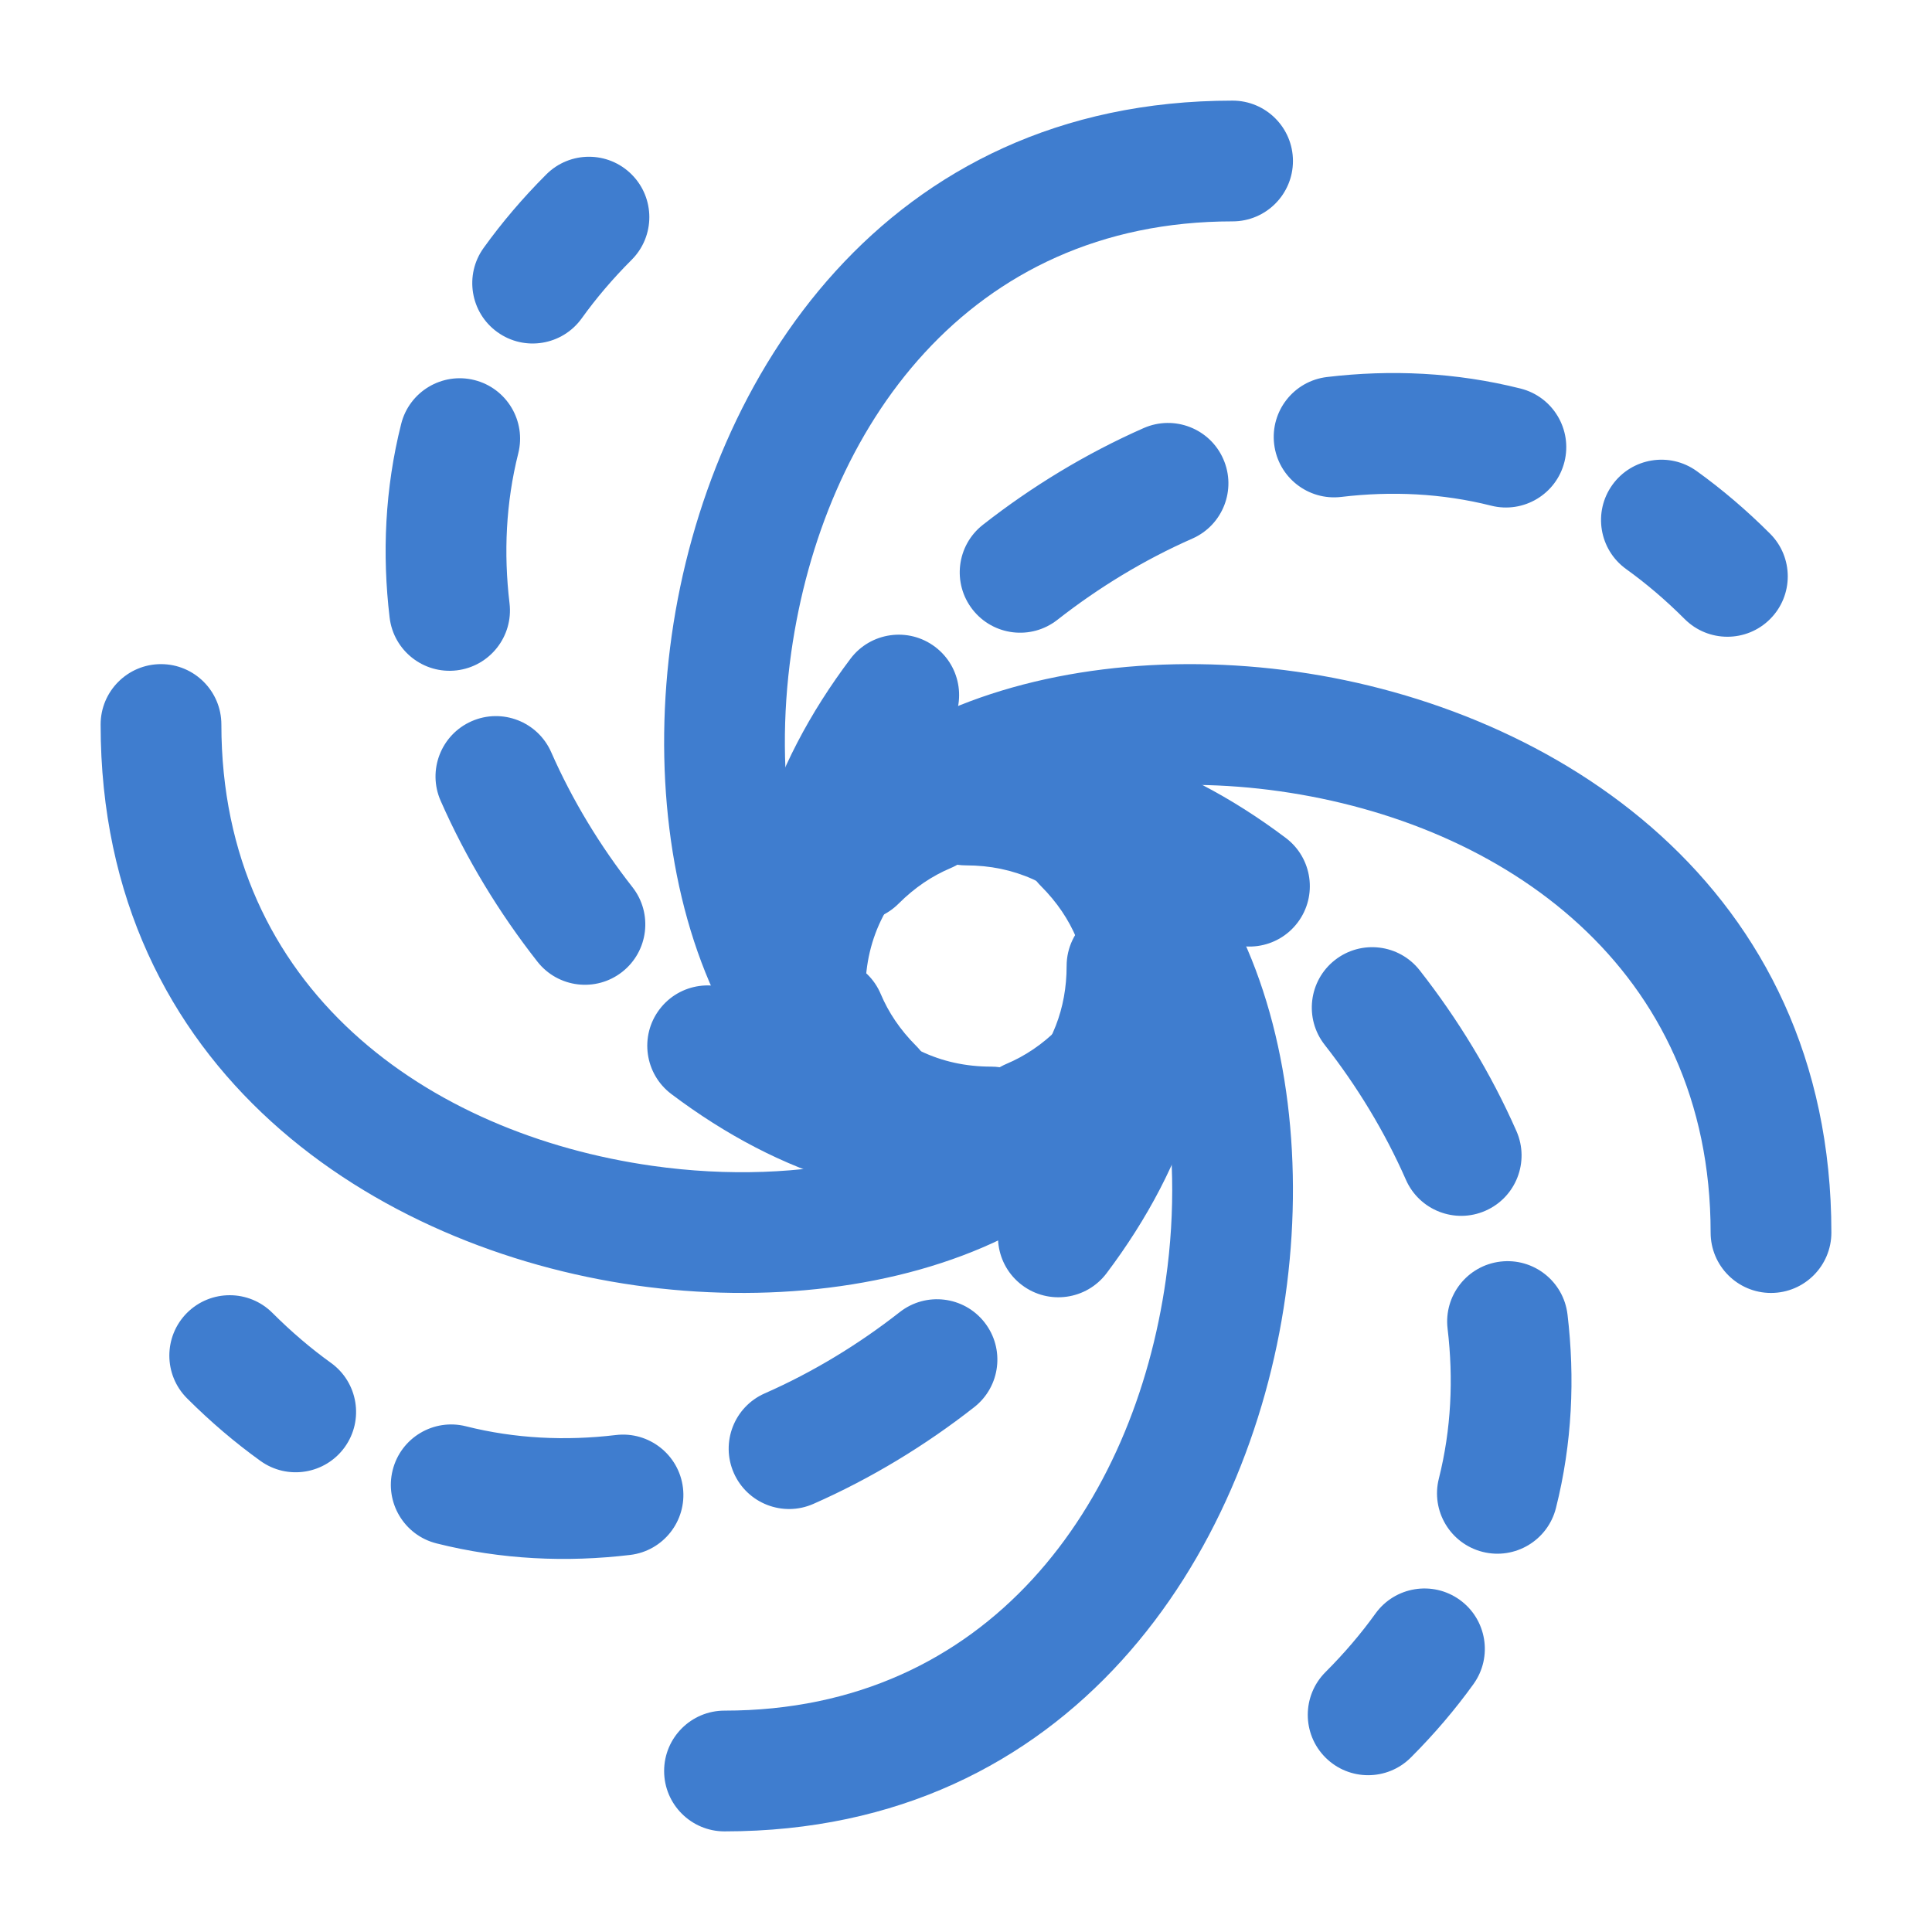
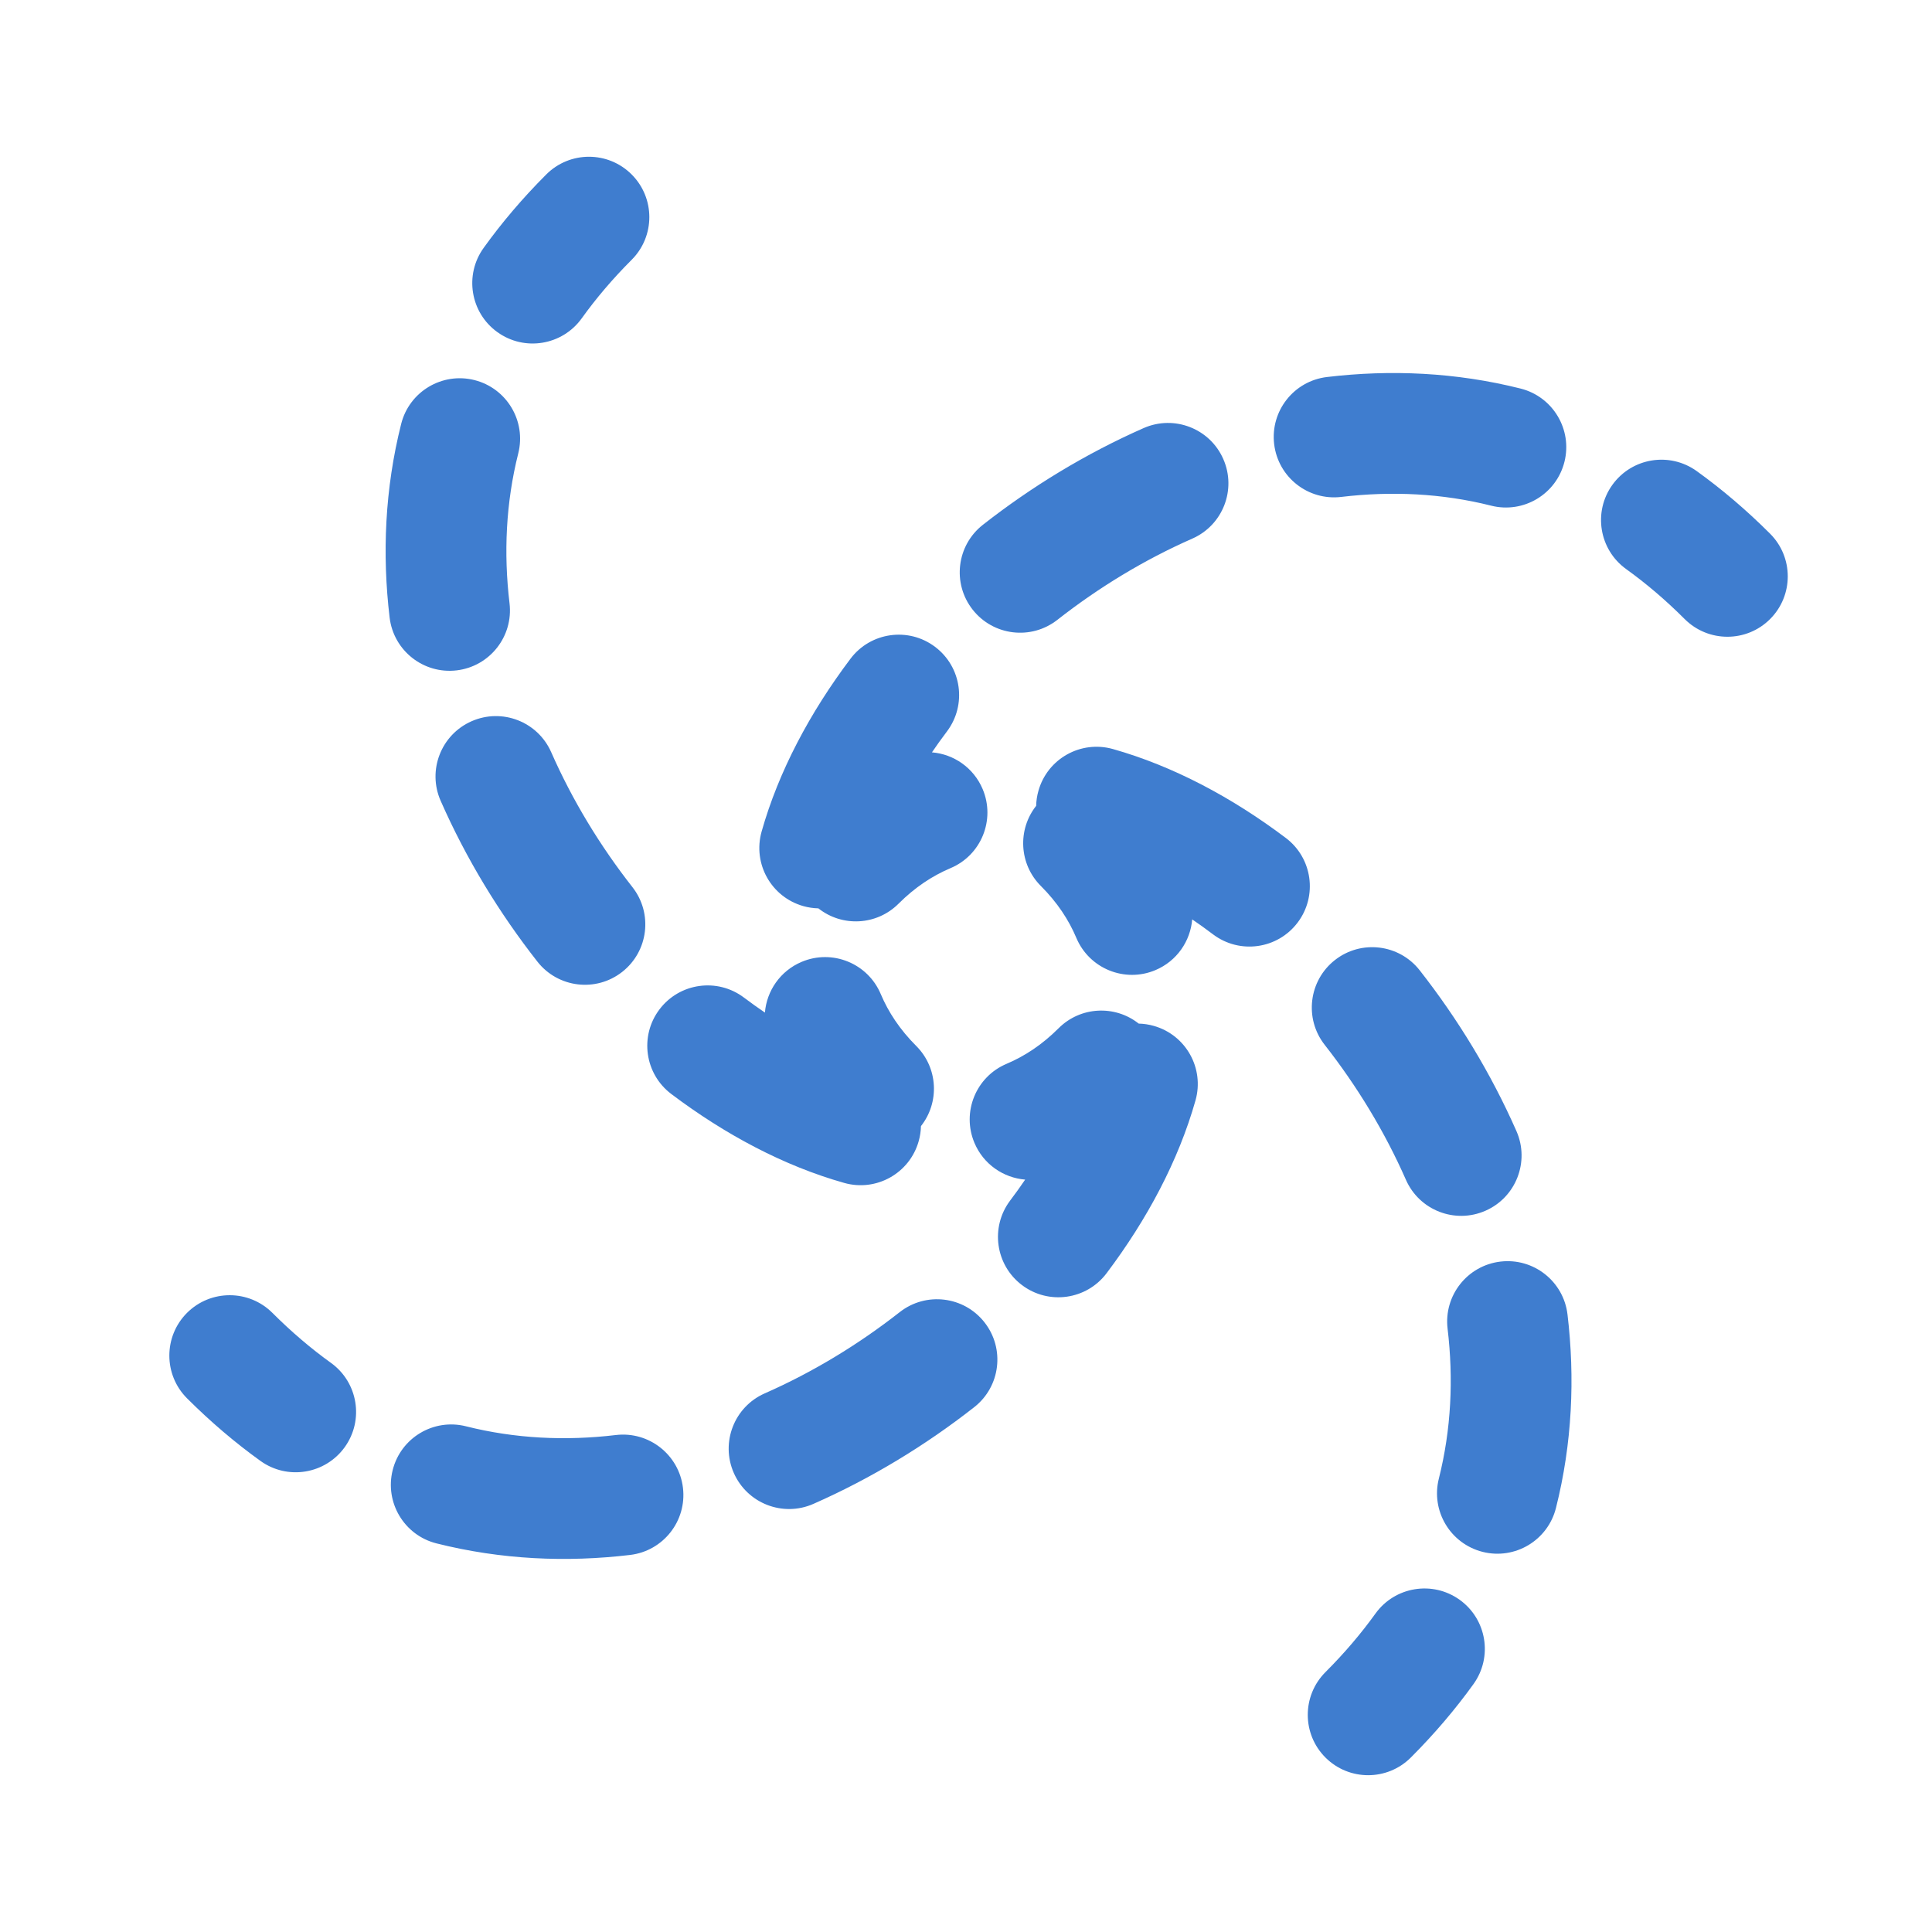
<svg xmlns="http://www.w3.org/2000/svg" width="48" height="48" viewBox="0 0 48 48" fill="none">
  <path fill-rule="evenodd" clip-rule="evenodd" d="M15.693 4.334C16.279 4.92 16.279 5.869 15.693 6.455C15.217 6.931 14.806 7.417 14.452 7.91C13.968 8.582 13.031 8.736 12.358 8.252C11.685 7.769 11.532 6.831 12.016 6.159C12.468 5.53 12.986 4.92 13.572 4.334C14.158 3.748 15.107 3.748 15.693 4.334ZM37.047 12.563C35.826 12.256 34.573 12.197 33.323 12.346C32.5 12.444 31.754 11.857 31.656 11.034C31.558 10.211 32.145 9.465 32.968 9.367C34.546 9.179 36.171 9.249 37.78 9.654C38.583 9.857 39.07 10.672 38.868 11.475C38.666 12.279 37.85 12.766 37.047 12.563ZM11.788 9.443C12.591 9.646 13.078 10.461 12.876 11.264C12.569 12.485 12.51 13.739 12.659 14.988C12.757 15.811 12.169 16.557 11.347 16.655C10.524 16.753 9.778 16.166 9.68 15.343C9.492 13.765 9.562 12.14 9.967 10.532C10.169 9.728 10.985 9.241 11.788 9.443ZM30.392 11.404C30.726 12.162 30.382 13.047 29.624 13.381C28.426 13.908 27.292 14.599 26.27 15.4C25.618 15.911 24.675 15.797 24.164 15.145C23.653 14.493 23.767 13.55 24.419 13.039C25.627 12.092 26.977 11.269 28.415 10.635C29.173 10.302 30.059 10.646 30.392 11.404ZM40.059 12.046C40.543 11.373 41.48 11.22 42.153 11.703C42.781 12.155 43.391 12.673 43.977 13.259C44.563 13.845 44.563 14.795 43.977 15.381C43.392 15.966 42.442 15.966 41.856 15.381C41.38 14.905 40.894 14.493 40.402 14.139C39.729 13.655 39.576 12.718 40.059 12.046ZM23.232 16.071C23.894 16.57 24.025 17.51 23.527 18.172C23.396 18.345 23.272 18.518 23.154 18.692C23.693 18.736 24.189 19.072 24.414 19.605C24.736 20.368 24.378 21.248 23.615 21.569C23.166 21.759 22.732 22.044 22.324 22.452C21.78 22.996 20.921 23.035 20.333 22.568C20.208 22.565 20.083 22.547 19.958 22.512C19.16 22.286 18.697 21.458 18.922 20.66C19.344 19.167 20.121 17.705 21.131 16.365C21.63 15.704 22.571 15.572 23.232 16.071ZM11.716 17.919C12.475 17.585 13.36 17.929 13.694 18.687C14.221 19.885 14.912 21.02 15.713 22.041C16.224 22.693 16.11 23.636 15.458 24.147C14.806 24.658 13.863 24.544 13.352 23.892C12.404 22.684 11.581 21.335 10.948 19.896C10.614 19.138 10.958 18.253 11.716 17.919ZM25.8 19.646C26.025 18.848 26.854 18.385 27.651 18.61C29.144 19.032 30.606 19.809 31.946 20.819C32.607 21.318 32.739 22.259 32.24 22.92C31.741 23.582 30.801 23.713 30.139 23.215C29.967 23.084 29.793 22.96 29.62 22.842C29.575 23.381 29.24 23.877 28.707 24.102C27.944 24.424 27.064 24.066 26.742 23.303C26.553 22.854 26.268 22.42 25.86 22.012C25.316 21.468 25.277 20.61 25.743 20.021C25.746 19.897 25.764 19.771 25.8 19.646ZM33.166 23.852C33.818 23.341 34.761 23.455 35.272 24.107C36.219 25.315 37.042 26.664 37.676 28.103C38.009 28.861 37.665 29.747 36.907 30.08C36.149 30.414 35.264 30.07 34.93 29.312C34.403 28.114 33.712 26.98 32.911 25.958C32.4 25.306 32.514 24.363 33.166 23.852ZM19.917 23.897C20.68 23.575 21.56 23.933 21.882 24.697C22.071 25.145 22.356 25.579 22.764 25.987C23.308 26.531 23.347 27.389 22.881 27.978C22.878 28.102 22.86 28.228 22.824 28.354C22.599 29.151 21.77 29.615 20.973 29.389C19.48 28.968 18.017 28.19 16.678 27.18C16.017 26.681 15.885 25.74 16.384 25.079C16.882 24.418 17.823 24.286 18.484 24.785C18.657 24.915 18.83 25.039 19.004 25.157C19.049 24.618 19.384 24.122 19.917 23.897ZM28.291 25.431C27.702 24.964 26.844 25.003 26.3 25.547C25.892 25.955 25.458 26.24 25.009 26.43C24.246 26.752 23.888 27.631 24.21 28.395C24.434 28.927 24.931 29.263 25.47 29.307C25.352 29.481 25.227 29.655 25.097 29.827C24.598 30.489 24.73 31.429 25.391 31.928C26.053 32.427 26.993 32.295 27.492 31.634C28.502 30.294 29.28 28.832 29.702 27.339C29.927 26.542 29.463 25.713 28.666 25.488C28.541 25.452 28.415 25.434 28.291 25.431ZM37.277 31.344C38.1 31.246 38.846 31.833 38.944 32.656C39.132 34.234 39.062 35.859 38.657 37.467C38.454 38.271 37.639 38.758 36.836 38.556C36.033 38.353 35.545 37.538 35.748 36.735C36.055 35.514 36.114 34.26 35.965 33.011C35.867 32.188 36.455 31.442 37.277 31.344ZM4.646 32.618C5.232 32.033 6.182 32.033 6.768 32.618C7.244 33.094 7.73 33.506 8.222 33.86C8.895 34.344 9.048 35.281 8.565 35.954C8.081 36.626 7.144 36.78 6.471 36.296C5.842 35.844 5.233 35.326 4.646 34.74C4.061 34.154 4.061 33.204 4.646 32.618ZM24.46 32.854C24.971 33.506 24.857 34.449 24.205 34.96C22.996 35.908 21.647 36.73 20.208 37.364C19.45 37.698 18.565 37.353 18.231 36.595C17.898 35.837 18.241 34.952 19 34.618C20.197 34.091 21.332 33.4 22.354 32.599C23.006 32.088 23.949 32.202 24.46 32.854ZM9.756 36.524C9.958 35.721 10.773 35.233 11.577 35.436C12.797 35.743 14.051 35.802 15.301 35.653C16.123 35.555 16.87 36.143 16.968 36.965C17.066 37.788 16.478 38.534 15.656 38.632C14.078 38.82 12.453 38.75 10.844 38.345C10.041 38.143 9.554 37.327 9.756 36.524ZM36.266 39.747C36.938 40.231 37.092 41.168 36.608 41.841C36.156 42.469 35.638 43.079 35.052 43.665C34.466 44.251 33.516 44.251 32.93 43.665C32.345 43.08 32.345 42.13 32.93 41.544C33.406 41.068 33.818 40.582 34.172 40.09C34.656 39.417 35.593 39.264 36.266 39.747Z" fill="#3F7DCF" />
-   <path fill-rule="evenodd" clip-rule="evenodd" d="M21.453 24.997C22.292 25.98 23.357 26.5 24.623 26.5C24.925 26.5 25.205 26.589 25.441 26.742C26.136 25.979 26.5 25.06 26.5 24C26.5 23.539 26.708 23.126 27.036 22.851C26.218 21.966 25.199 21.5 24 21.5C23.713 21.5 23.445 21.419 23.217 21.279C22.095 22.143 21.5 23.268 21.5 24.623C21.5 24.752 21.484 24.878 21.453 24.997ZM19.677 20.706C19.452 19.317 19.436 17.778 19.658 16.21C20.449 10.628 24.055 5.5 30.623 5.5C31.451 5.5 32.123 4.828 32.123 4C32.123 3.172 31.451 2.5 30.623 2.5C21.991 2.5 17.597 9.372 16.688 15.79C16.231 19.014 16.603 22.329 17.855 24.906C18.668 26.577 19.889 27.989 21.506 28.79C19.92 29.155 18.086 29.231 16.21 28.965C10.628 28.174 5.5 24.568 5.5 18C5.5 17.172 4.828 16.5 4 16.5C3.172 16.5 2.5 17.172 2.5 18C2.5 26.632 9.372 31.026 15.79 31.935C19.014 32.392 22.329 32.02 24.906 30.768C26.642 29.924 28.099 28.638 28.881 26.925C29.166 28.408 29.207 30.082 28.965 31.79C28.174 37.372 24.568 42.5 18 42.5C17.172 42.5 16.5 43.172 16.5 44C16.5 44.828 17.172 45.5 18 45.5C26.632 45.5 31.026 38.628 31.935 32.21C32.392 28.986 32.02 25.671 30.768 23.094C30.075 21.67 29.086 20.434 27.808 19.604C29.058 19.452 30.413 19.463 31.79 19.658C37.372 20.449 42.5 24.055 42.5 30.623C42.5 31.451 43.172 32.123 44 32.123C44.828 32.123 45.5 31.451 45.5 30.623C45.5 21.991 38.628 17.597 32.21 16.688C28.986 16.231 25.671 16.603 23.094 17.855C21.711 18.528 20.505 19.48 19.677 20.706Z" fill="#3F7DCF" />
</svg>